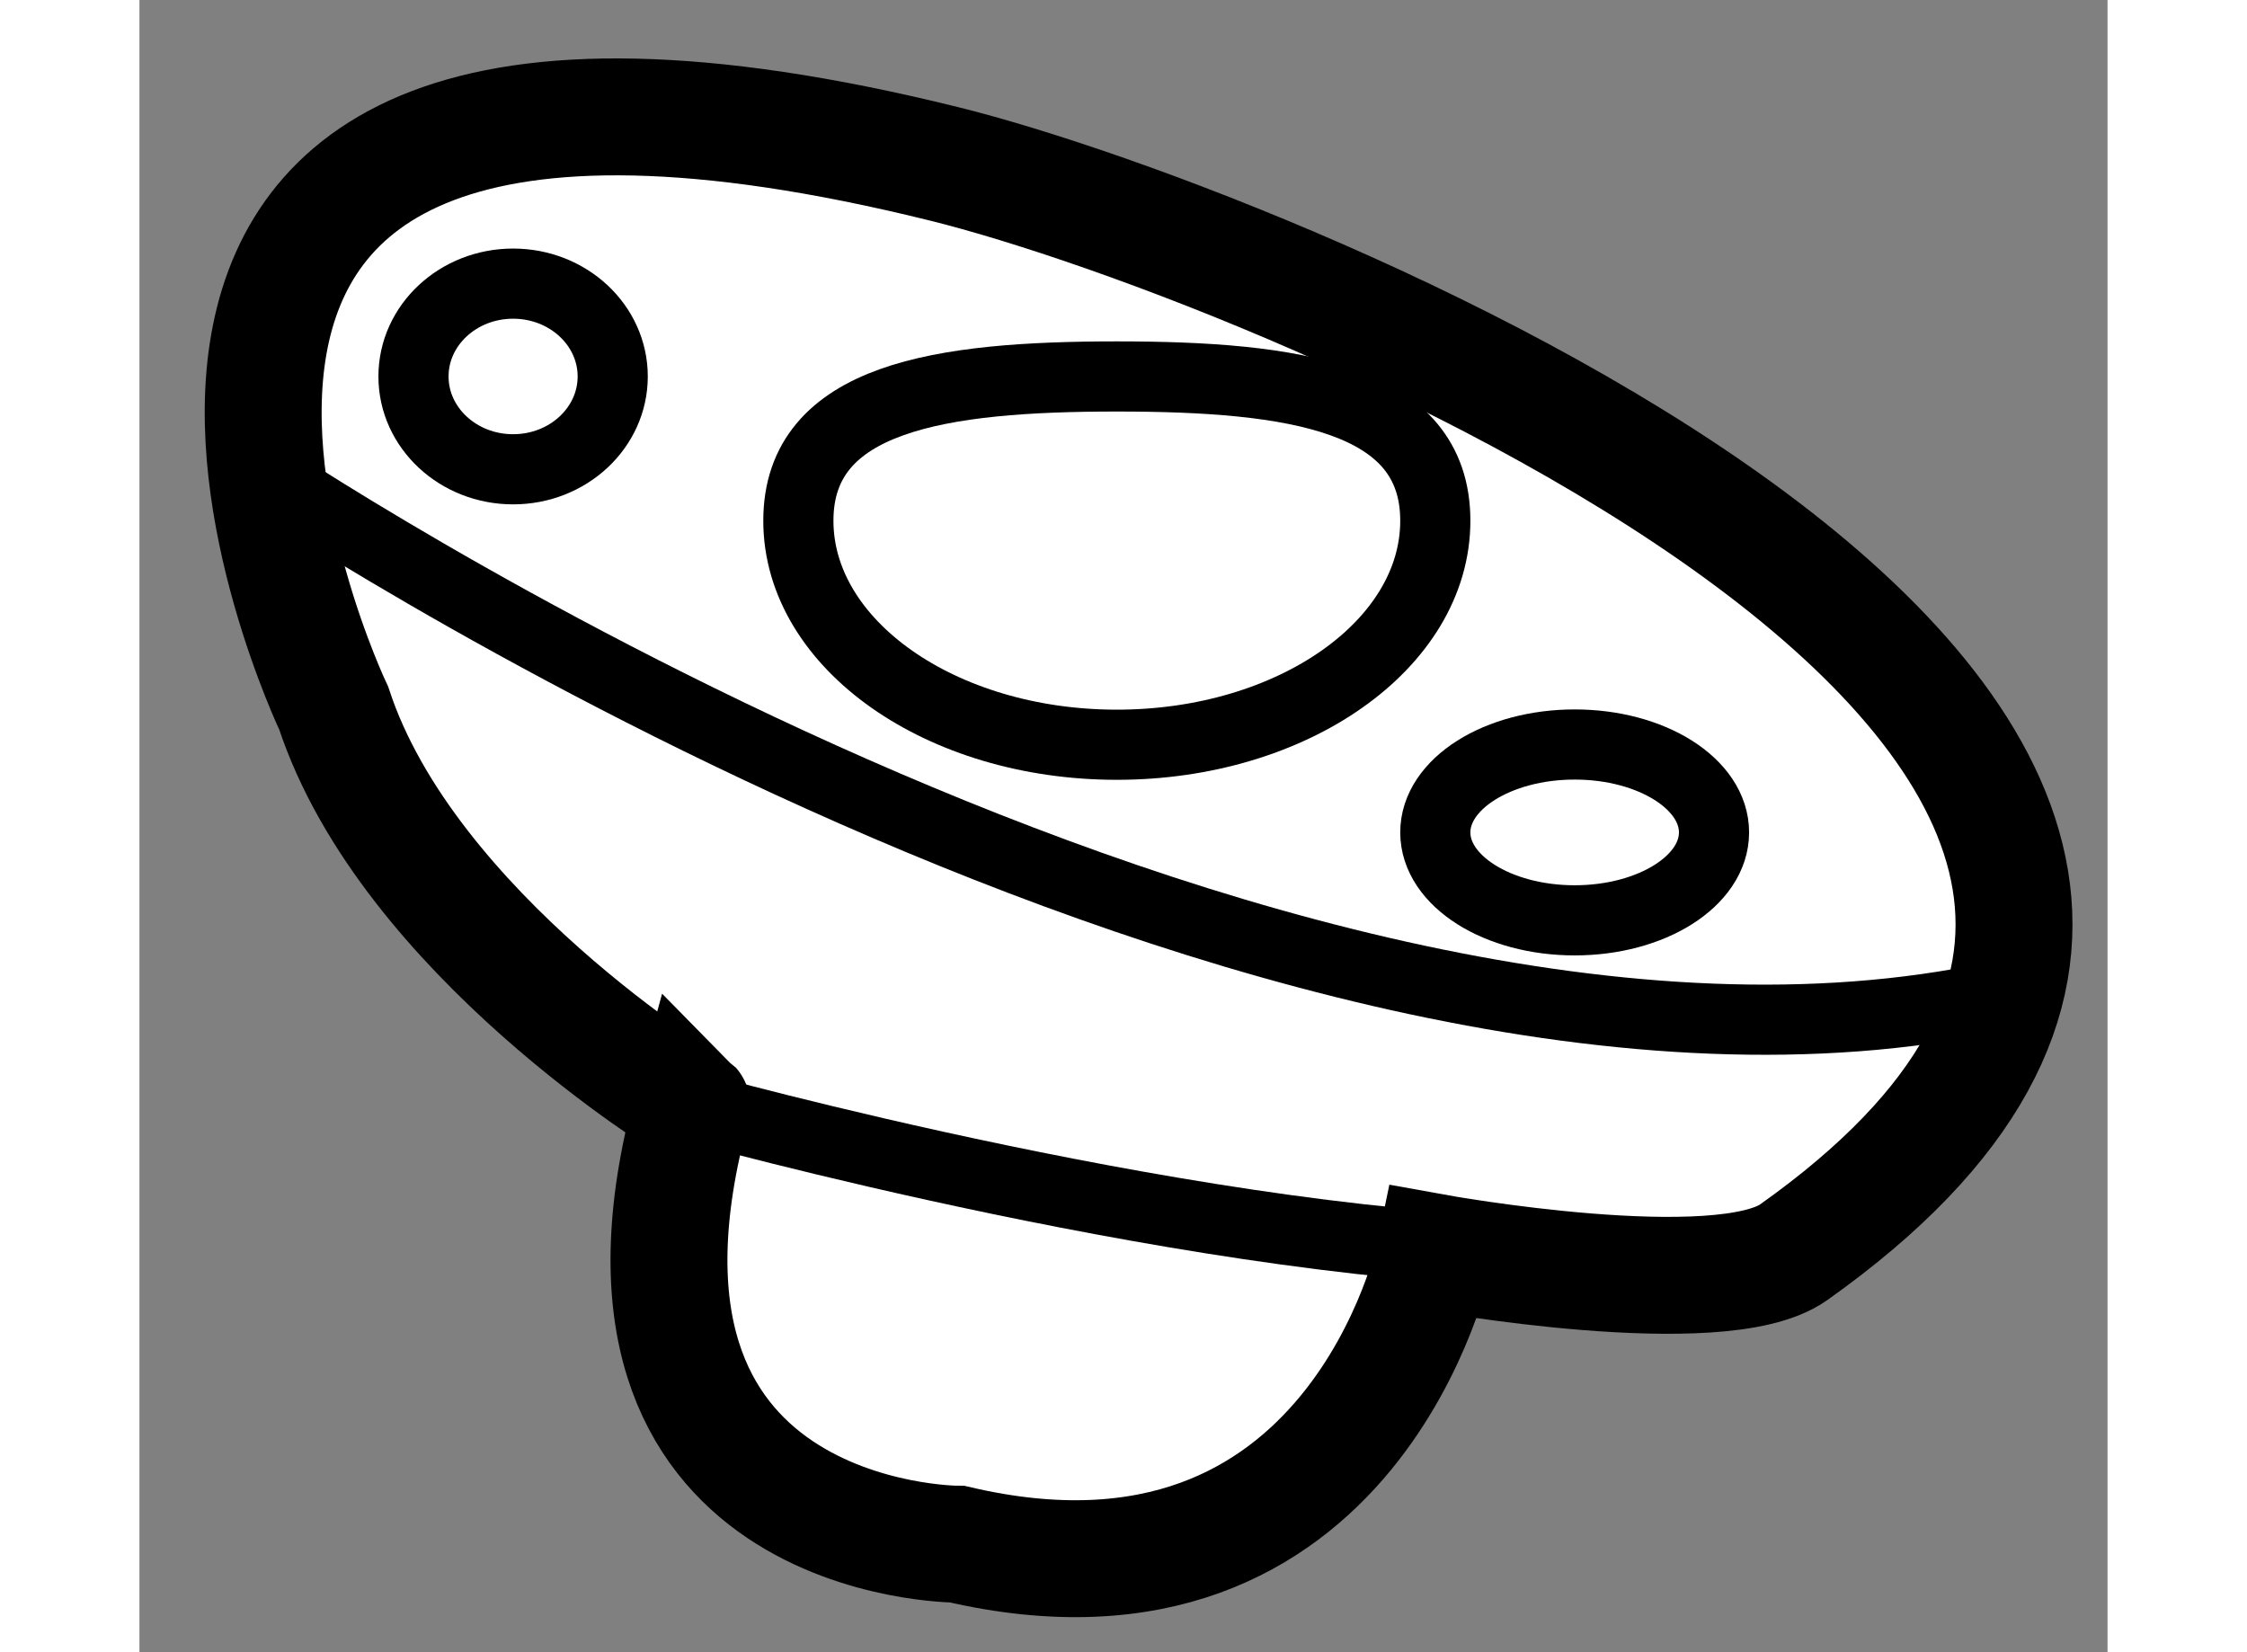
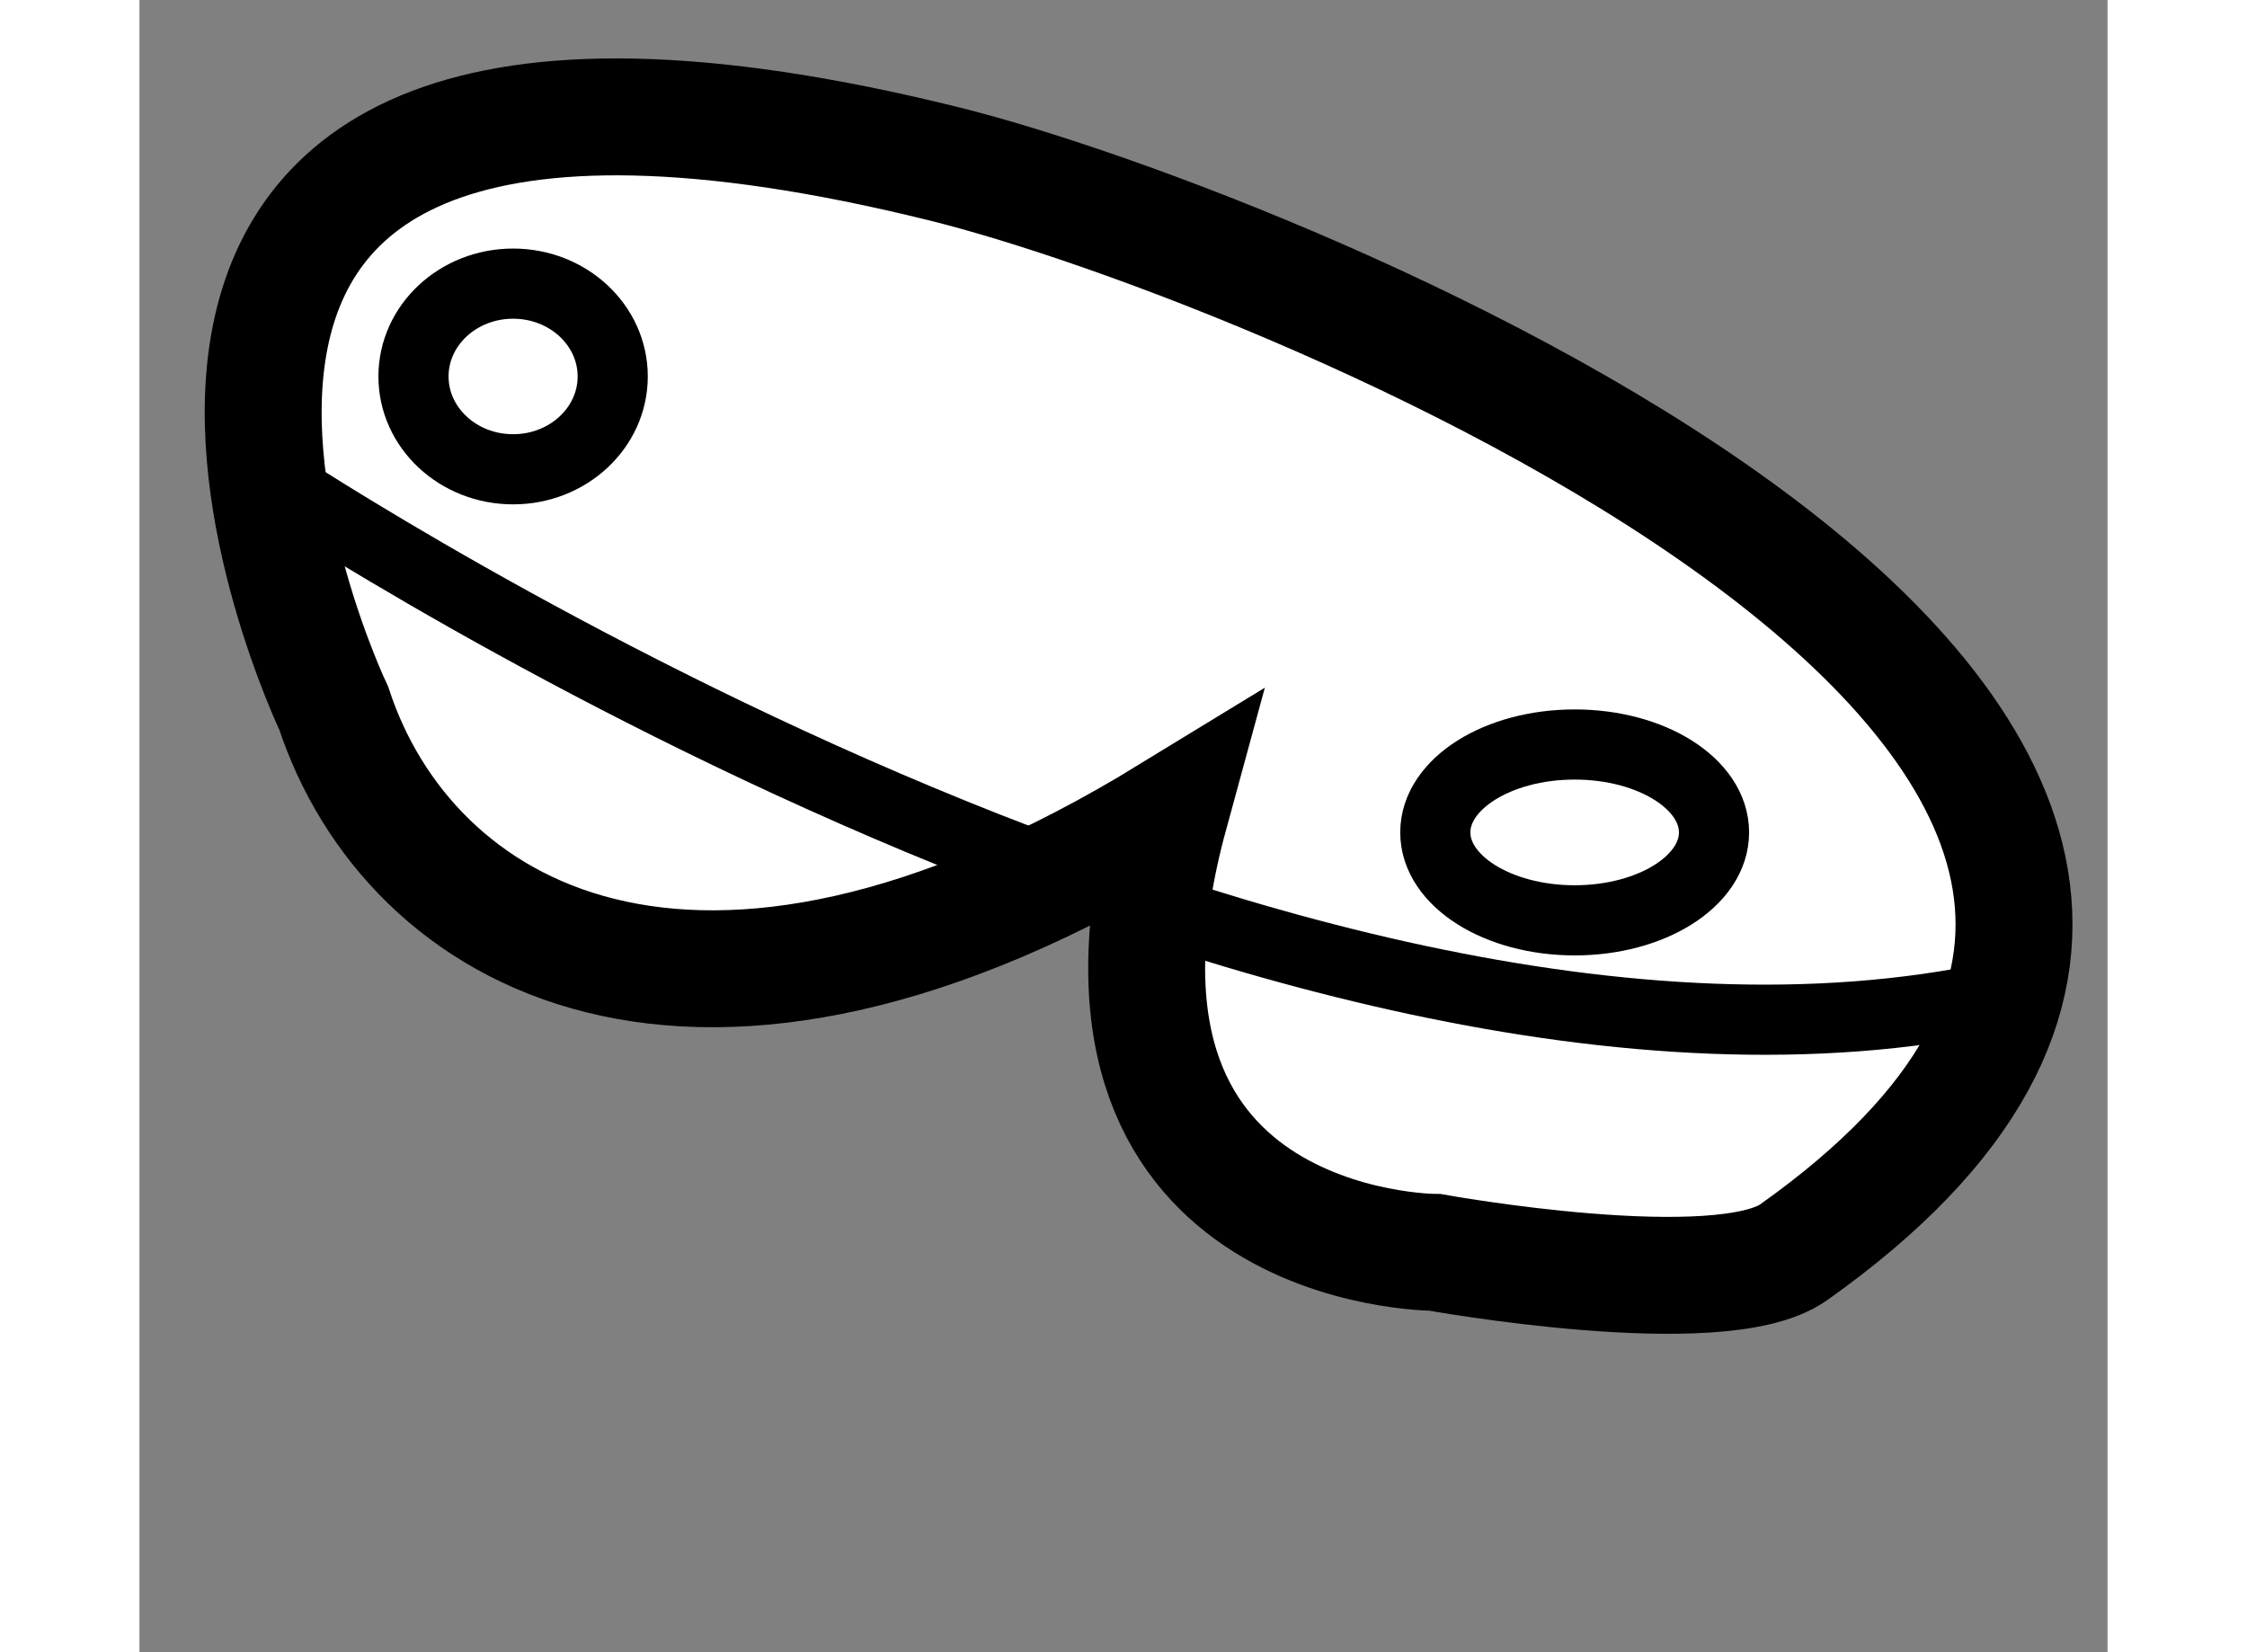
<svg xmlns="http://www.w3.org/2000/svg" version="1.1" x="0px" y="0px" width="244.8px" height="180px" viewBox="107.921 16.617 8.417 7.066" enable-background="new 0 0 244.8 180" xml:space="preserve">
  <rect x="107.921" y="16.617" width="8.417" height="7.066" fill="#808080" stroke="none" />
  <g>
-     <path fill="#FFFFFF" stroke="#000000" stroke-width="0.5" d="M108.752,19.646c0,0-1.611-3.374,2.611-2.328    c1.433,0.355,6.697,2.483,3.632,4.655c-0.313,0.221-1.533,0-1.533,0s-0.34,1.646-2.043,1.248c0,0-1.646,0-1.135-1.873    C110.285,21.349,109.07,20.613,108.752,19.646z" />
-     <path fill="none" stroke="#000000" stroke-width="0.3" d="M110.285,21.349c0,0,2.242,0.625,3.774,0.625" />
+     <path fill="#FFFFFF" stroke="#000000" stroke-width="0.5" d="M108.752,19.646c0,0-1.611-3.374,2.611-2.328    c1.433,0.355,6.697,2.483,3.632,4.655c-0.313,0.221-1.533,0-1.533,0c0,0-1.646,0-1.135-1.873    C110.285,21.349,109.07,20.613,108.752,19.646z" />
    <path fill="none" stroke="#000000" stroke-width="0.3" d="M108.421,18.624c0,0,4.33,2.922,7.438,2.255" />
-     <path fill="none" stroke="#000000" stroke-width="0.3" d="M113.463,18.844c0,0.529-0.61,0.958-1.362,0.958    c-0.752,0-1.362-0.429-1.362-0.958s0.61-0.617,1.362-0.617C112.854,18.227,113.463,18.315,113.463,18.844z" />
    <ellipse fill="none" stroke="#000000" stroke-width="0.3" cx="109.519" cy="18.227" rx="0.426" ry="0.397" />
    <ellipse fill="none" stroke="#000000" stroke-width="0.3" cx="114.059" cy="20.177" rx="0.596" ry="0.376" />
  </g>
</svg>